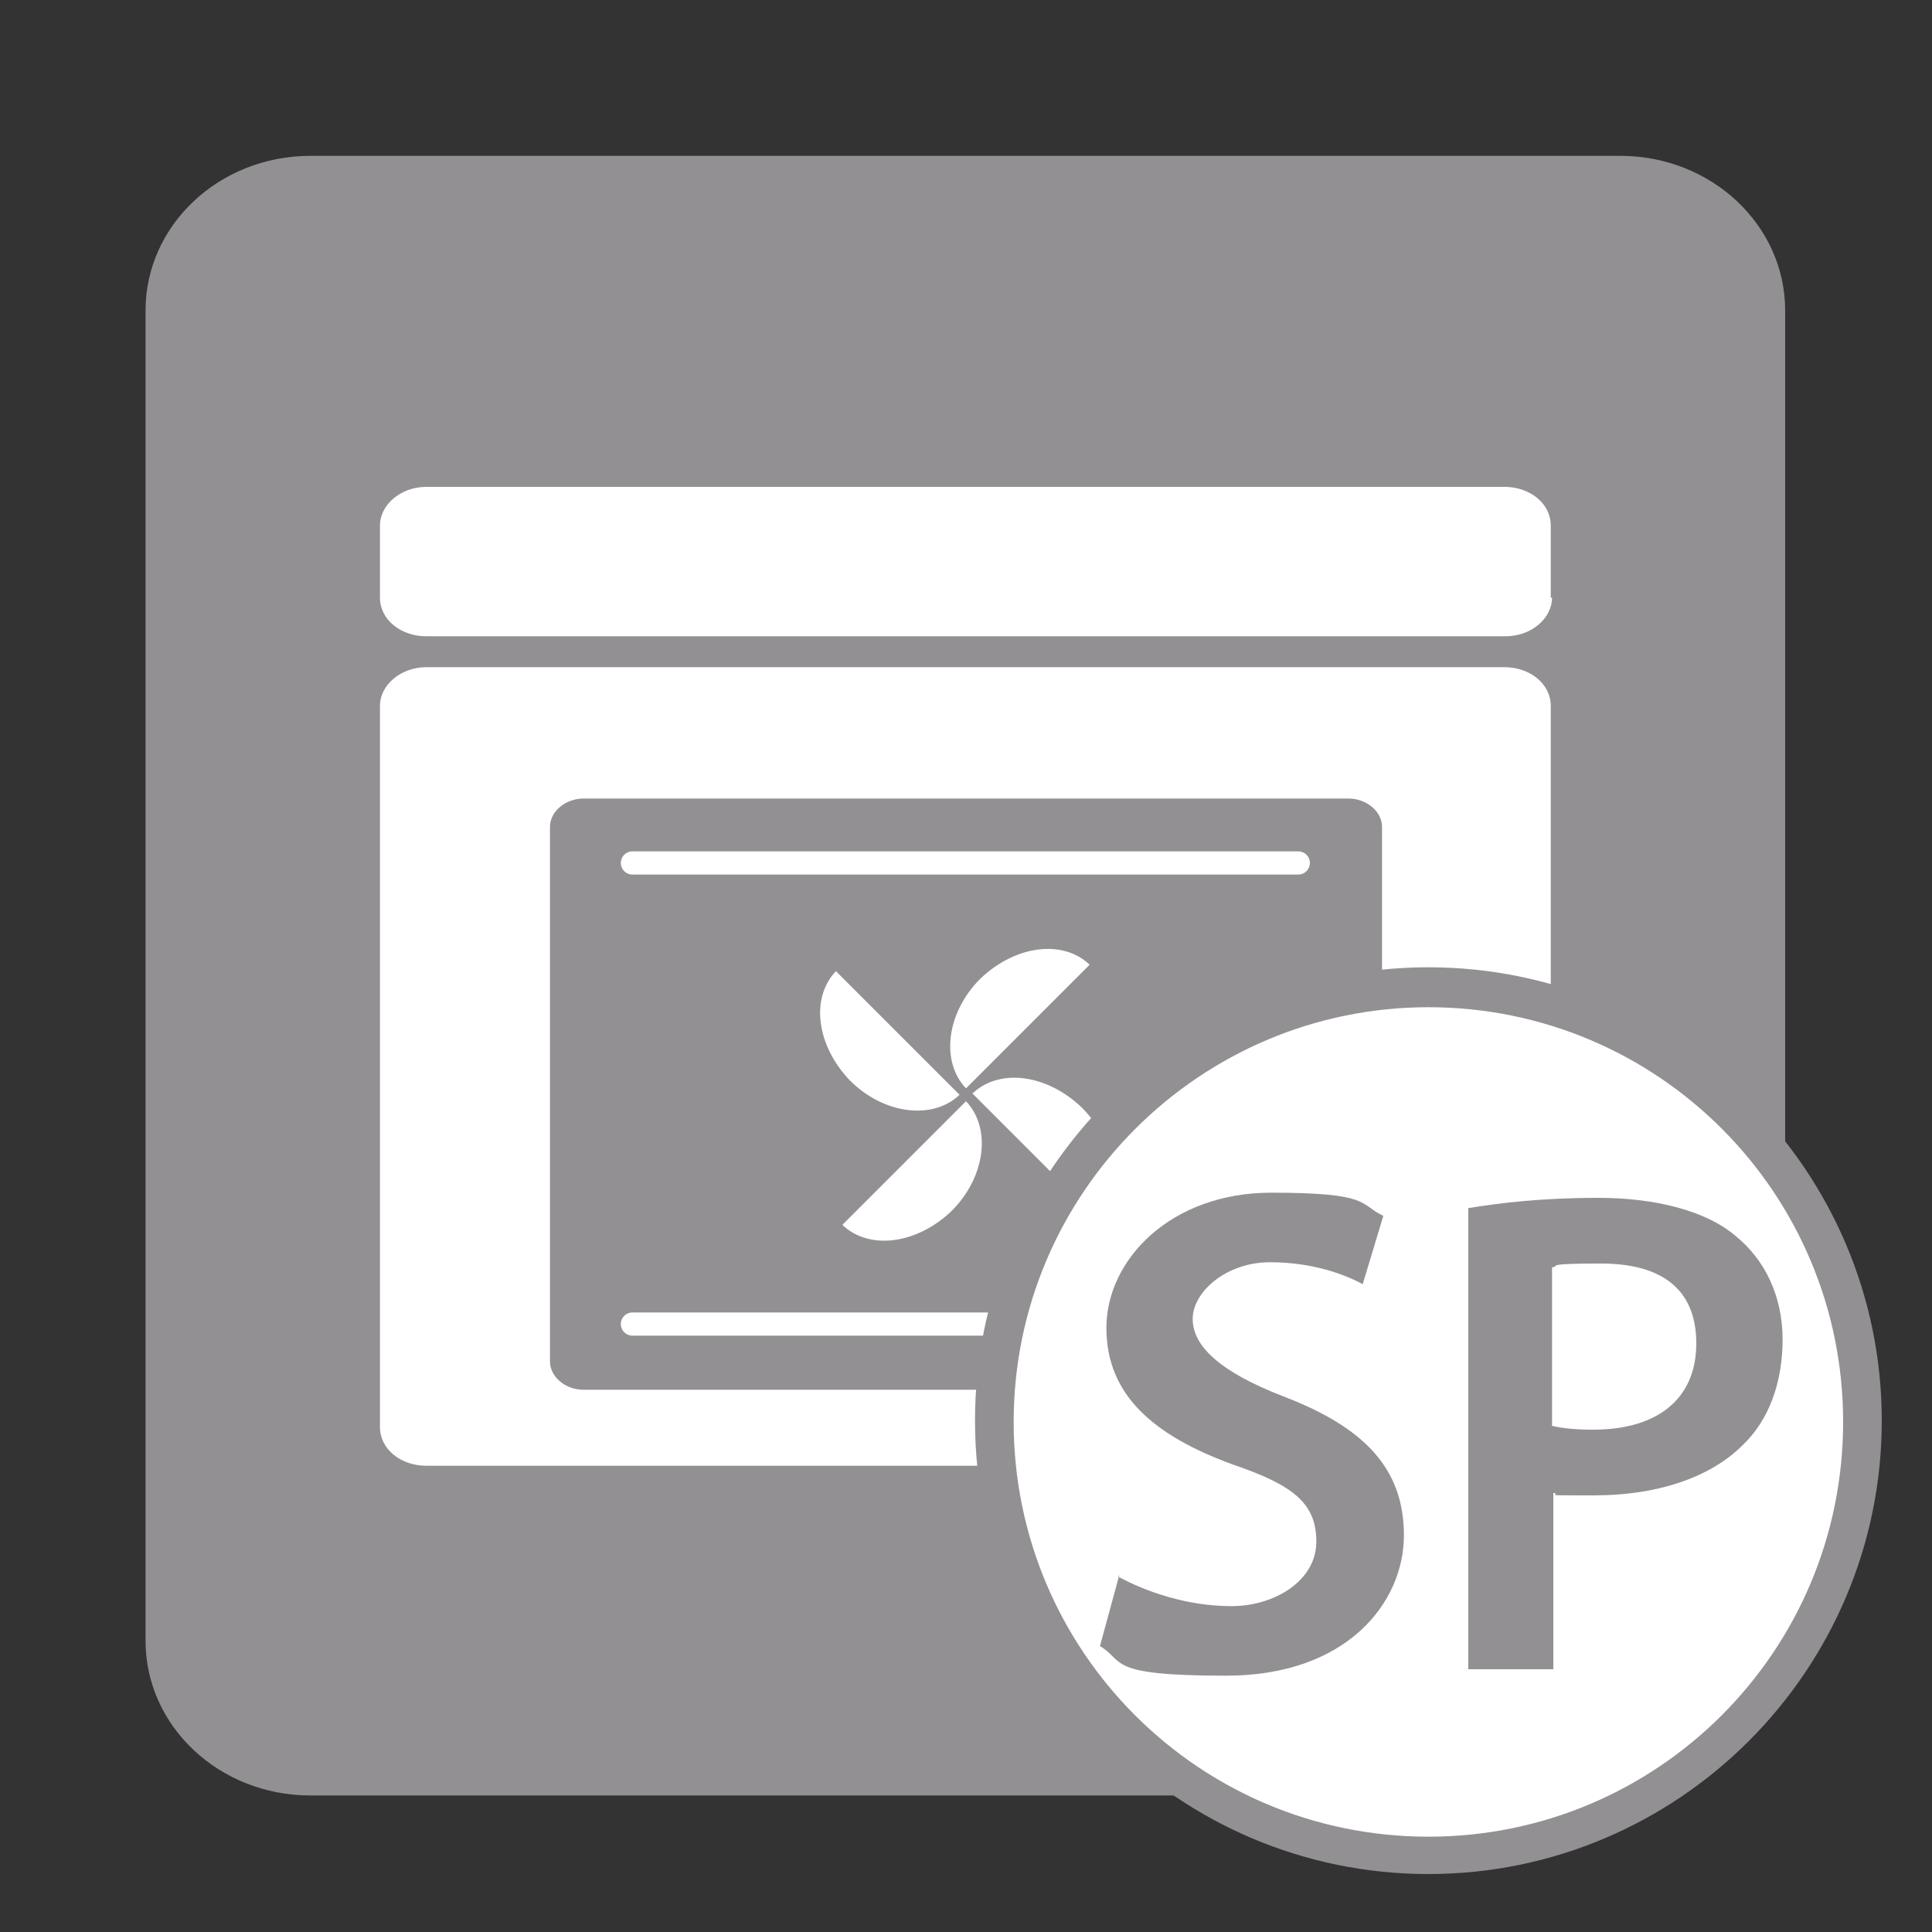
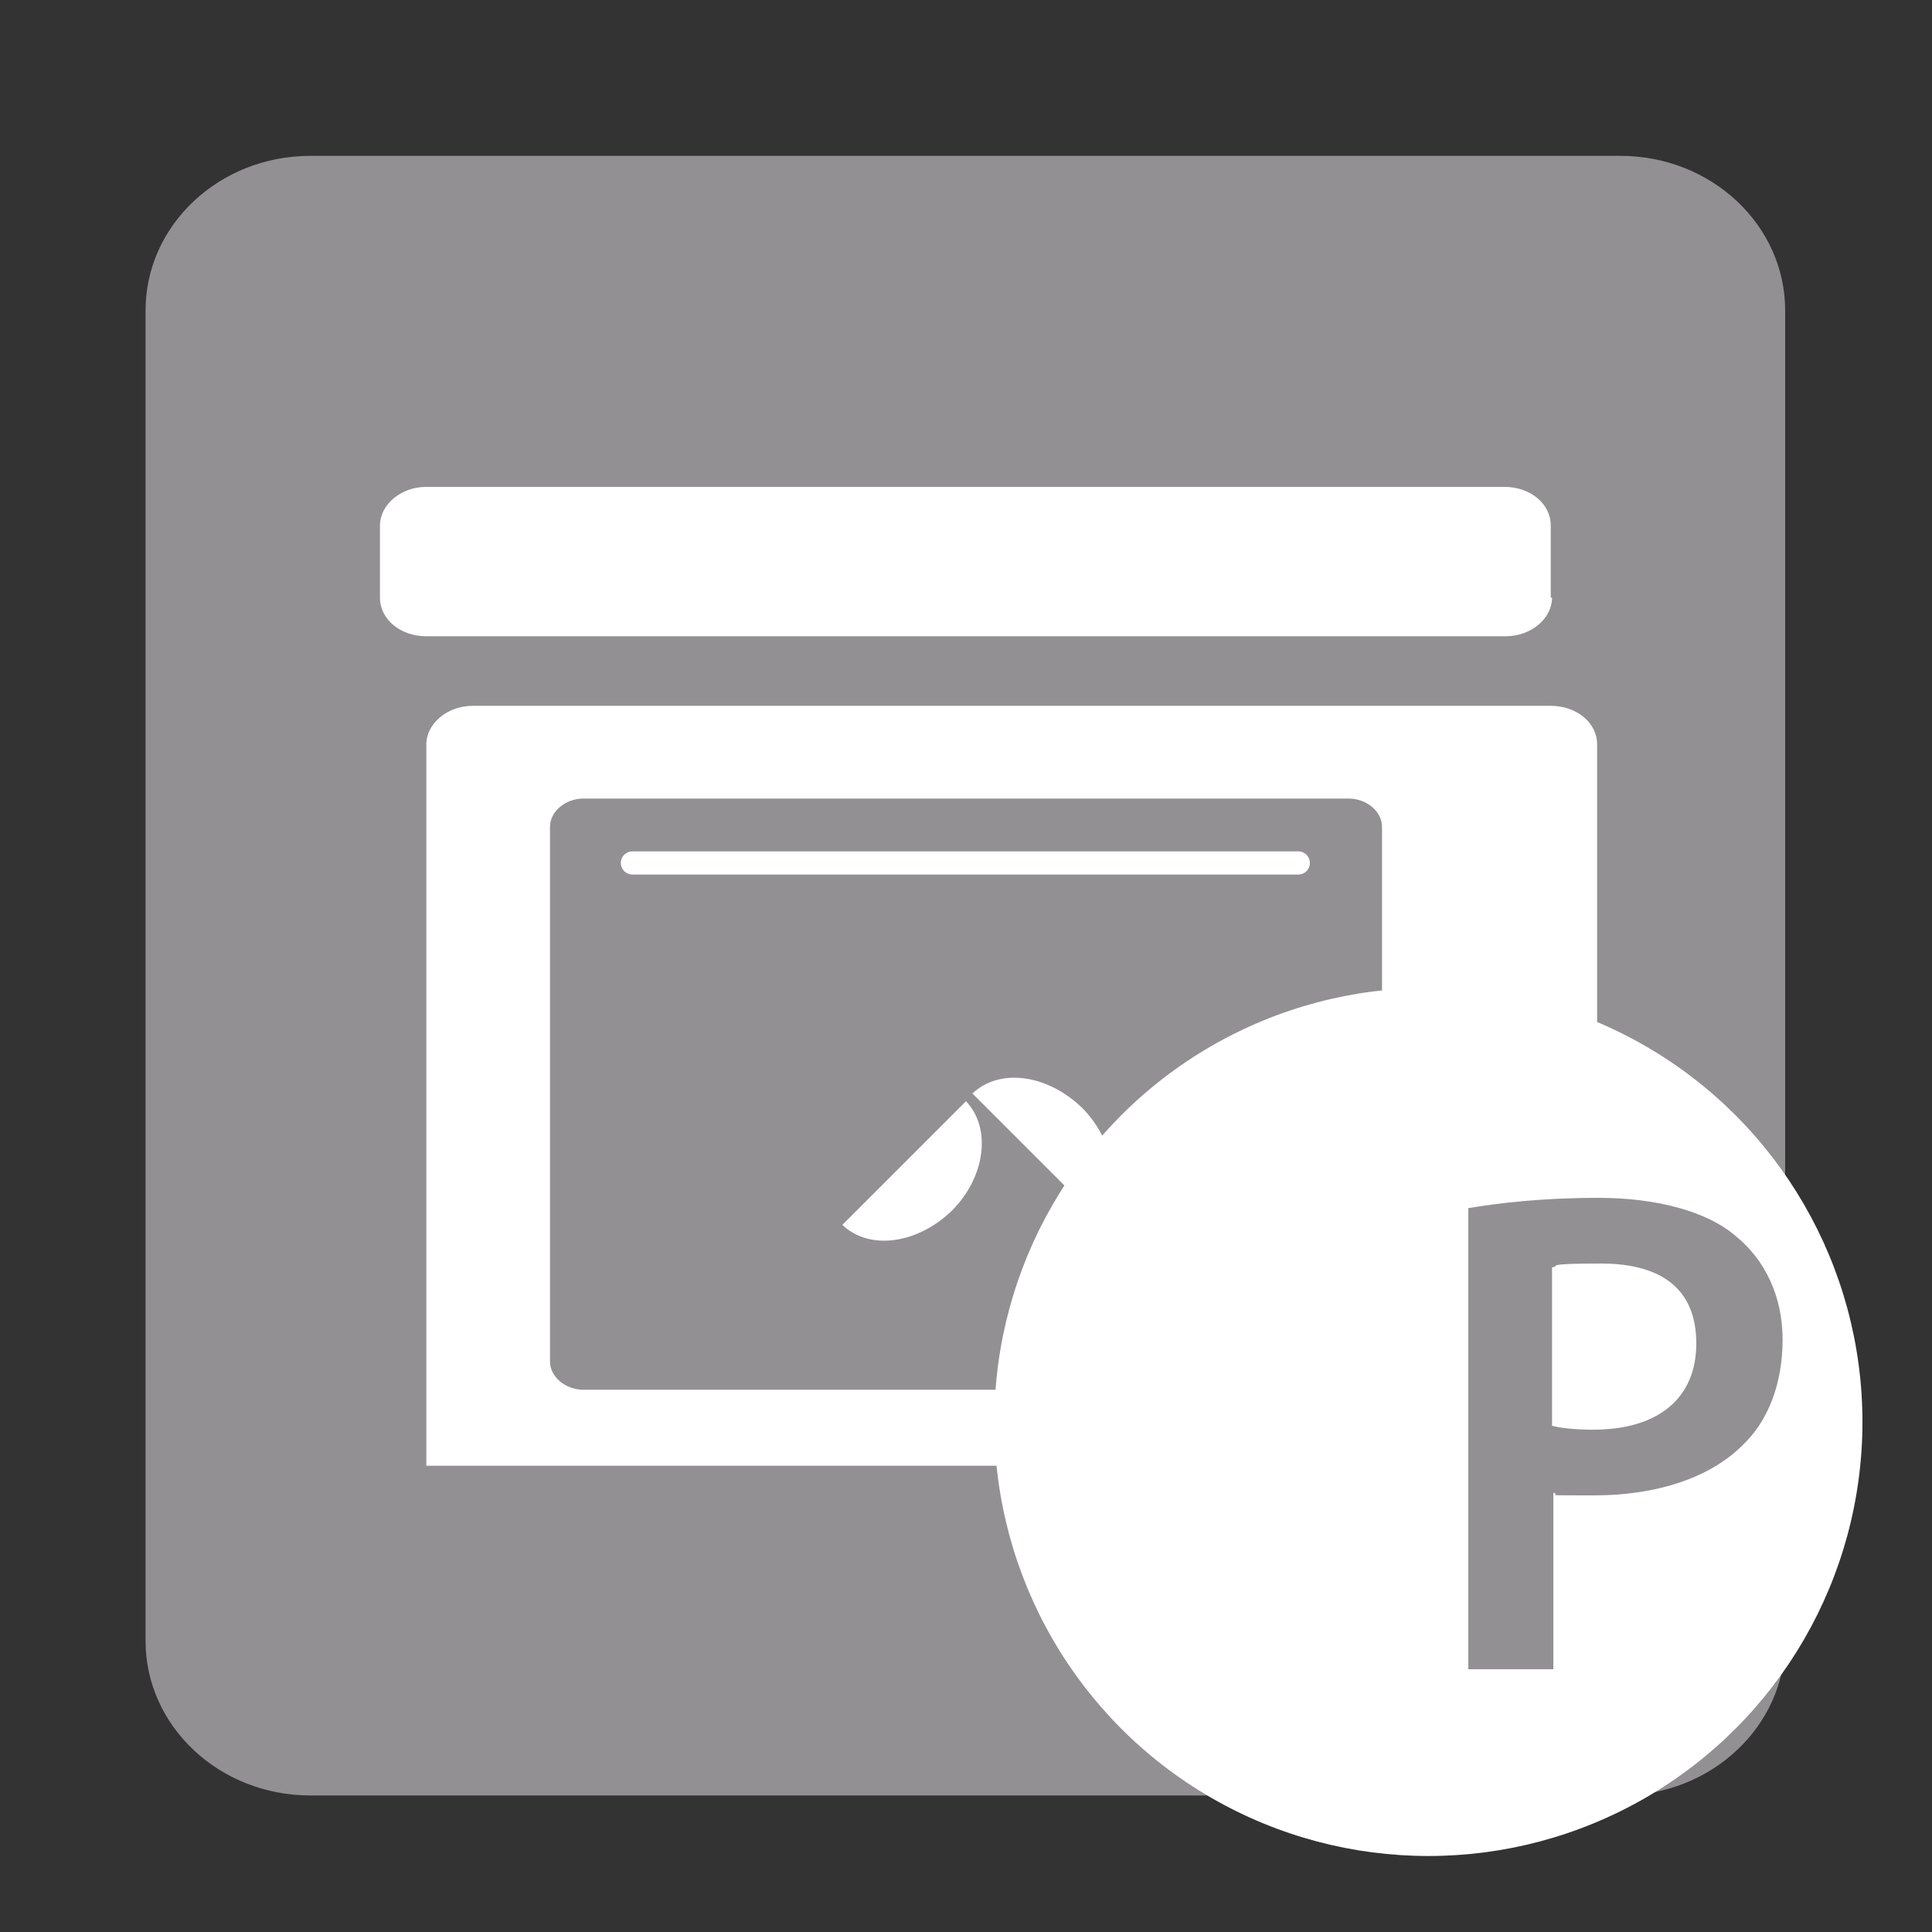
<svg xmlns="http://www.w3.org/2000/svg" id="Ebene_1" version="1.1" viewBox="0 0 150 150">
  <rect x="0" y="0" width="150" height="150" fill="#333333" stroke="none" />
  <defs>
    <style>
      .st0 {
        fill: #fff;
      }

      .st1 {
        fill: #929092;
      }
    </style>
  </defs>
  <g>
    <path class="st1" d="M138.6,127.4c0,6.6-5.7,12-12.8,12H24.1c-7.1,0-12.8-5.4-12.8-12V24.1c0-6.6,5.7-12,12.8-12h101.7c7.1,0,12.8,5.4,12.8,12v103.3h0Z" />
-     <path class="st0" d="M120.5,110.8c0,1.6-1.6,3-3.6,3H33.1c-2,0-3.6-1.3-3.6-3v-56c0-1.6,1.6-3,3.6-3h83.7c2,0,3.6,1.3,3.6,3v56h.1Z" />
+     <path class="st0" d="M120.5,110.8c0,1.6-1.6,3-3.6,3H33.1v-56c0-1.6,1.6-3,3.6-3h83.7c2,0,3.6,1.3,3.6,3v56h.1Z" />
    <path class="st0" d="M120.5,46.4c0,1.6-1.6,3-3.6,3H33.1c-2,0-3.6-1.3-3.6-3v-5.6c0-1.6,1.6-3,3.6-3h83.7c2,0,3.6,1.3,3.6,3v5.6h.1Z" />
    <path class="st1" d="M107.3,105.7c0,1.2-1.2,2.2-2.6,2.2h-59.4c-1.4,0-2.6-1-2.6-2.2v-41.5c0-1.2,1.2-2.2,2.6-2.2h59.4c1.4,0,2.6,1,2.6,2.2,0,0,0,41.5,0,41.5Z" />
-     <path class="st0" d="M84.6,74.9c-2.1-2-5.8-1.5-8.5,1.1-2.6,2.6-3.1,6.4-1.1,8.5l9.6-9.6Z" />
    <path class="st0" d="M75.5,84.9c2.1-2,5.8-1.5,8.5,1.1,2.6,2.6,3.1,6.4,1.1,8.5l-9.6-9.6Z" />
-     <path class="st0" d="M64.9,75.4c-2,2.1-1.5,5.8,1.1,8.5,2.6,2.6,6.4,3.1,8.5,1.1l-9.6-9.6Z" />
    <path class="st0" d="M65.4,95.1c2.1,2,5.8,1.5,8.5-1.1,2.6-2.6,3.1-6.4,1.1-8.5l-9.6,9.6Z" />
    <path class="st0" d="M49.1,66.1c-.5,0-.9.4-.9.9s.4.9.9.9h51.7c.5,0,.9-.4.9-.9s-.4-.9-.9-.9h-51.7Z" />
-     <path class="st0" d="M49.1,101.9c-.5,0-.9.4-.9.9s.4.9.9.9h51.7c.5,0,.9-.4.9-.9s-.4-.9-.9-.9h-51.7Z" />
  </g>
  <g>
    <circle class="st0" cx="110.9" cy="110.4" r="33.7" />
-     <path class="st1" d="M110.9,145.5c-19.4,0-35.2-15.8-35.2-35.2s15.8-35.2,35.2-35.2,35.2,15.8,35.2,35.2-15.8,35.2-35.2,35.2ZM110.9,78.2c-17.7,0-32.2,14.4-32.2,32.2s14.4,32.2,32.2,32.2,32.2-14.4,32.2-32.2-14.4-32.2-32.2-32.2Z" />
  </g>
  <g>
-     <path class="st1" d="M86.8,122.4c2.2,1.2,5.4,2.3,8.8,2.3s6.6-2,6.6-5-1.8-4.4-6.5-6c-6-2.2-9.8-5.3-9.8-10.6s5-10.5,12.8-10.5,6.8.9,8.7,1.8l-1.6,5.3c-1.3-.7-3.8-1.7-7.2-1.7s-6,2.3-6,4.4,2.1,4.1,7,6c6.3,2.4,9.4,5.6,9.4,10.8s-4.4,10.9-13.8,10.9-7.8-1.1-9.8-2.3l1.5-5.5Z" />
    <path class="st1" d="M114,93.8c2.4-.4,5.7-.8,10.1-.8s8.4,1,10.7,3c2.2,1.8,3.6,4.6,3.6,8s-1.1,6.3-3.1,8.2c-2.6,2.6-6.8,3.9-11.5,3.9s-2.4,0-3.2-.2v13.7h-6.6v-35.9ZM120.5,110.7c.8.2,1.9.3,3.2.3,5,0,8-2.4,8-6.7s-2.8-6.2-7.4-6.2-3.1.2-3.8.3v12.3Z" />
  </g>
</svg>